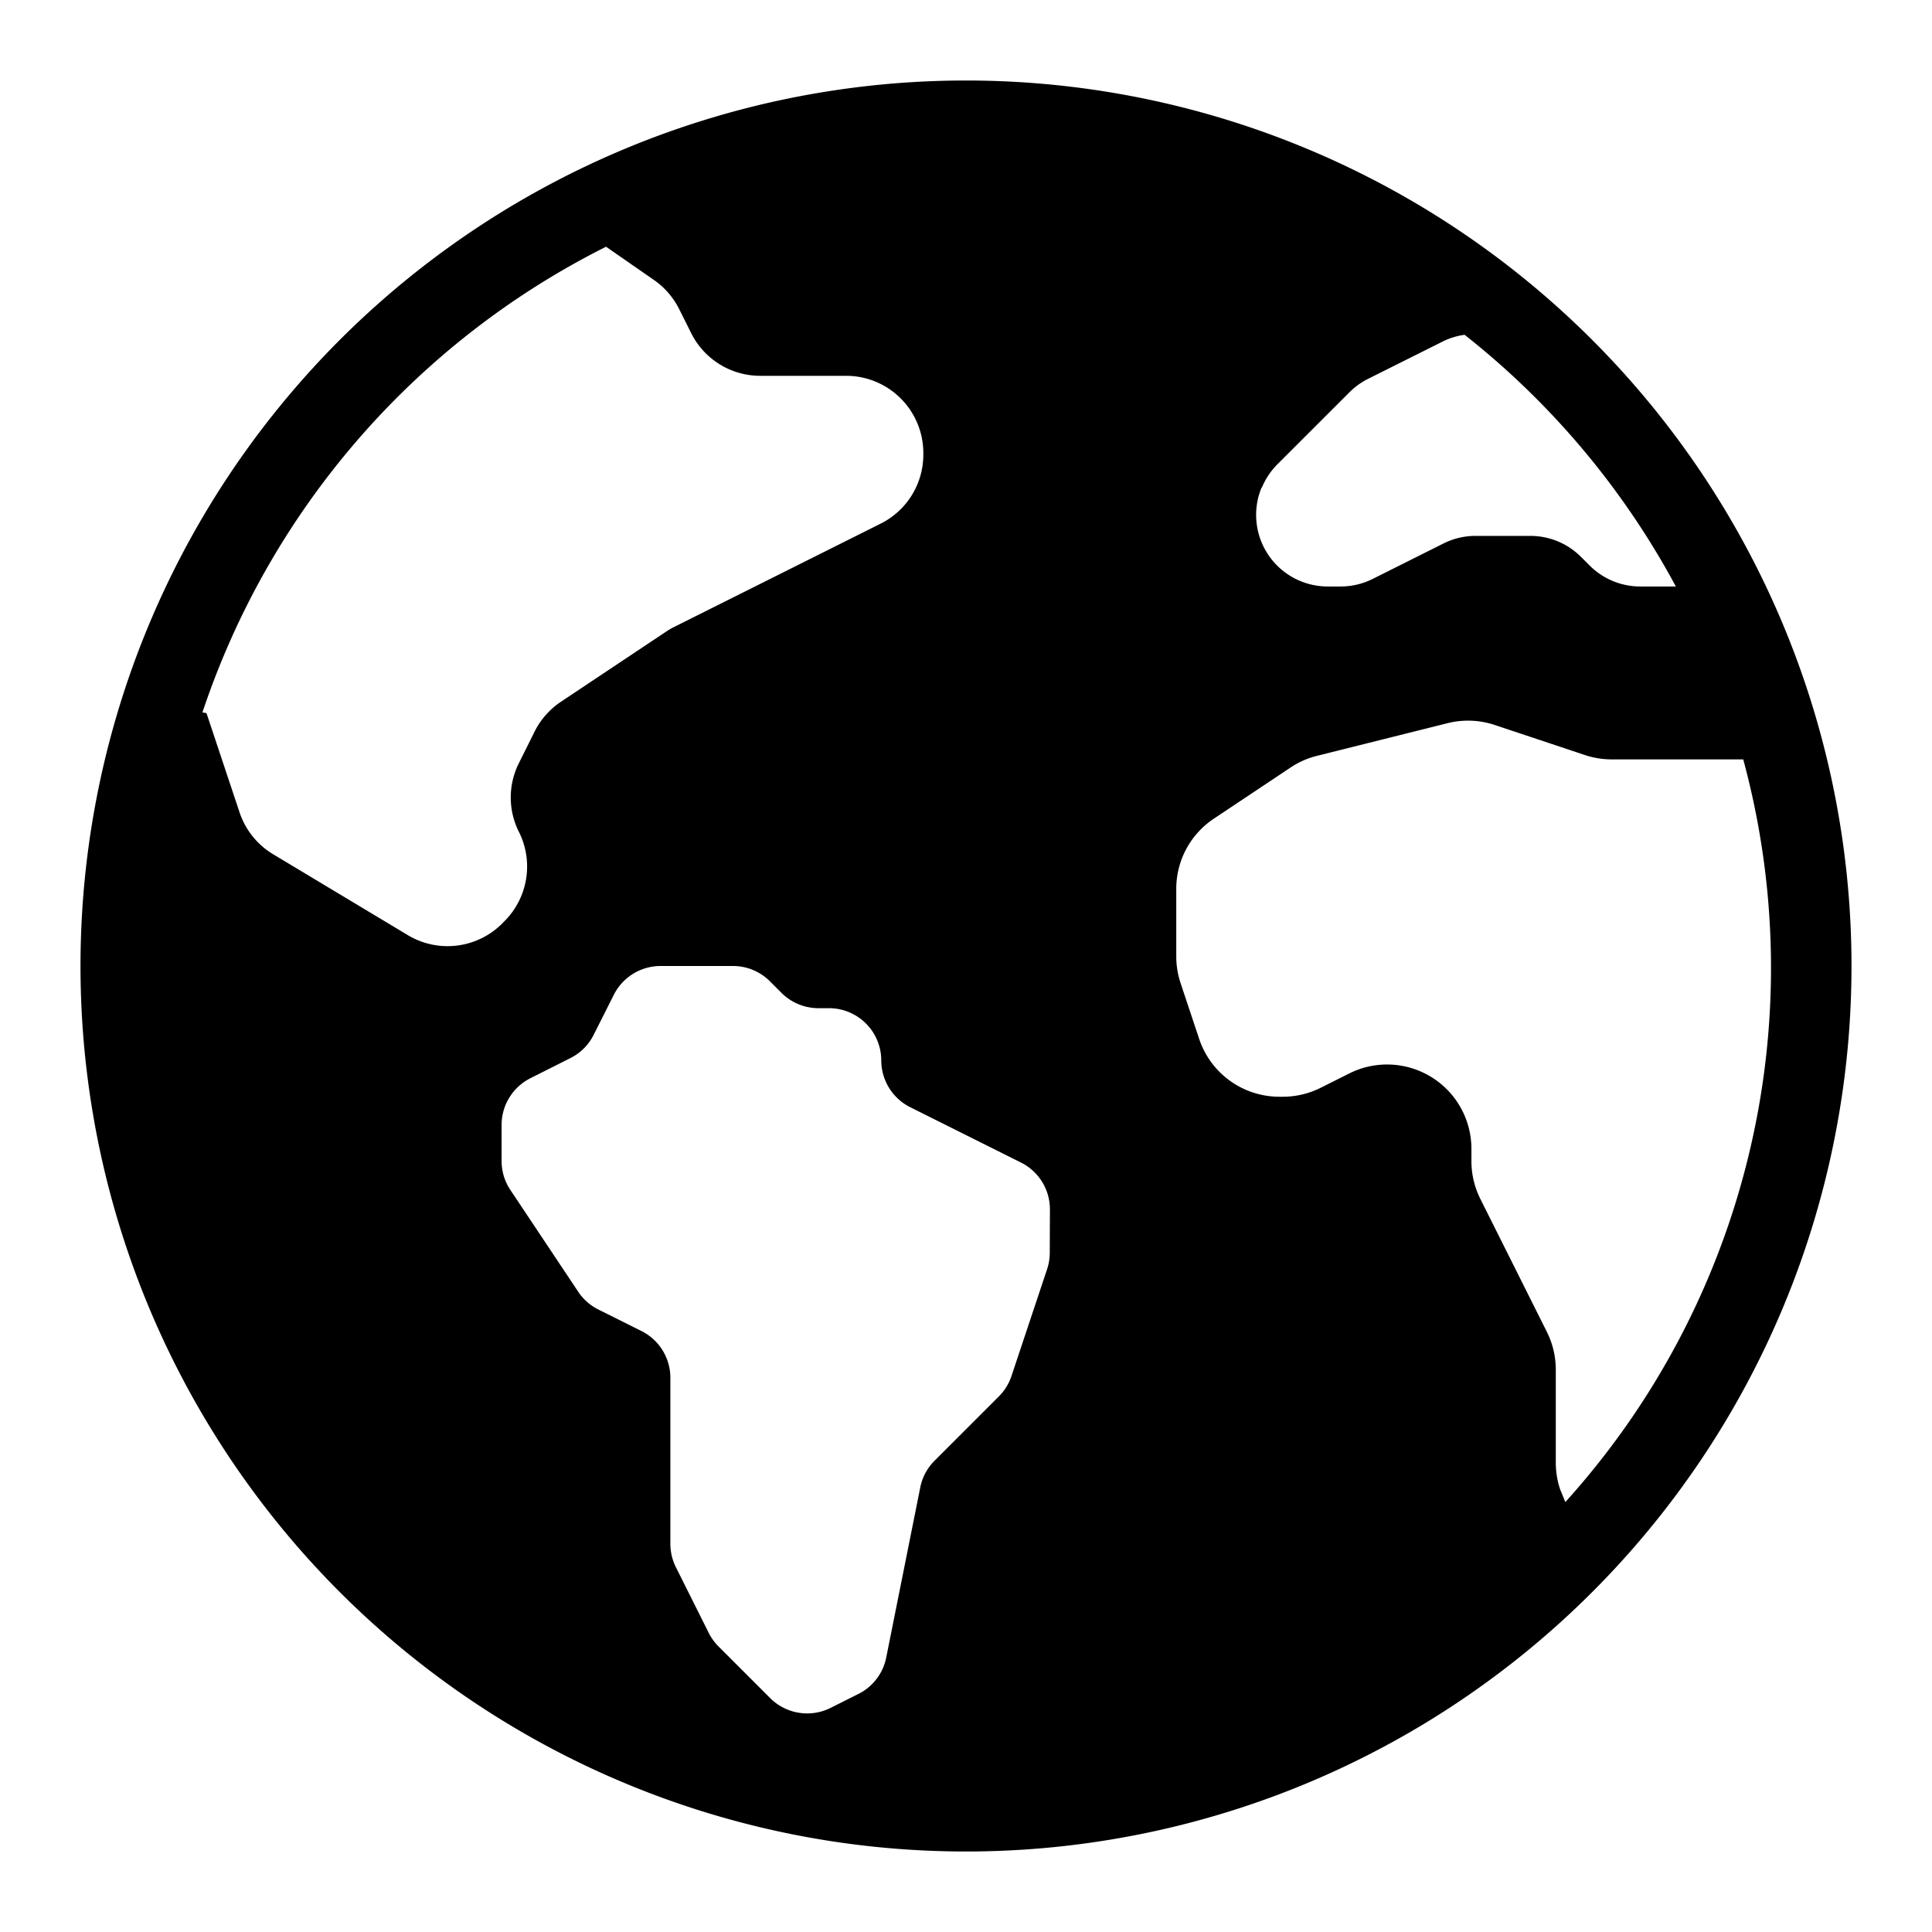
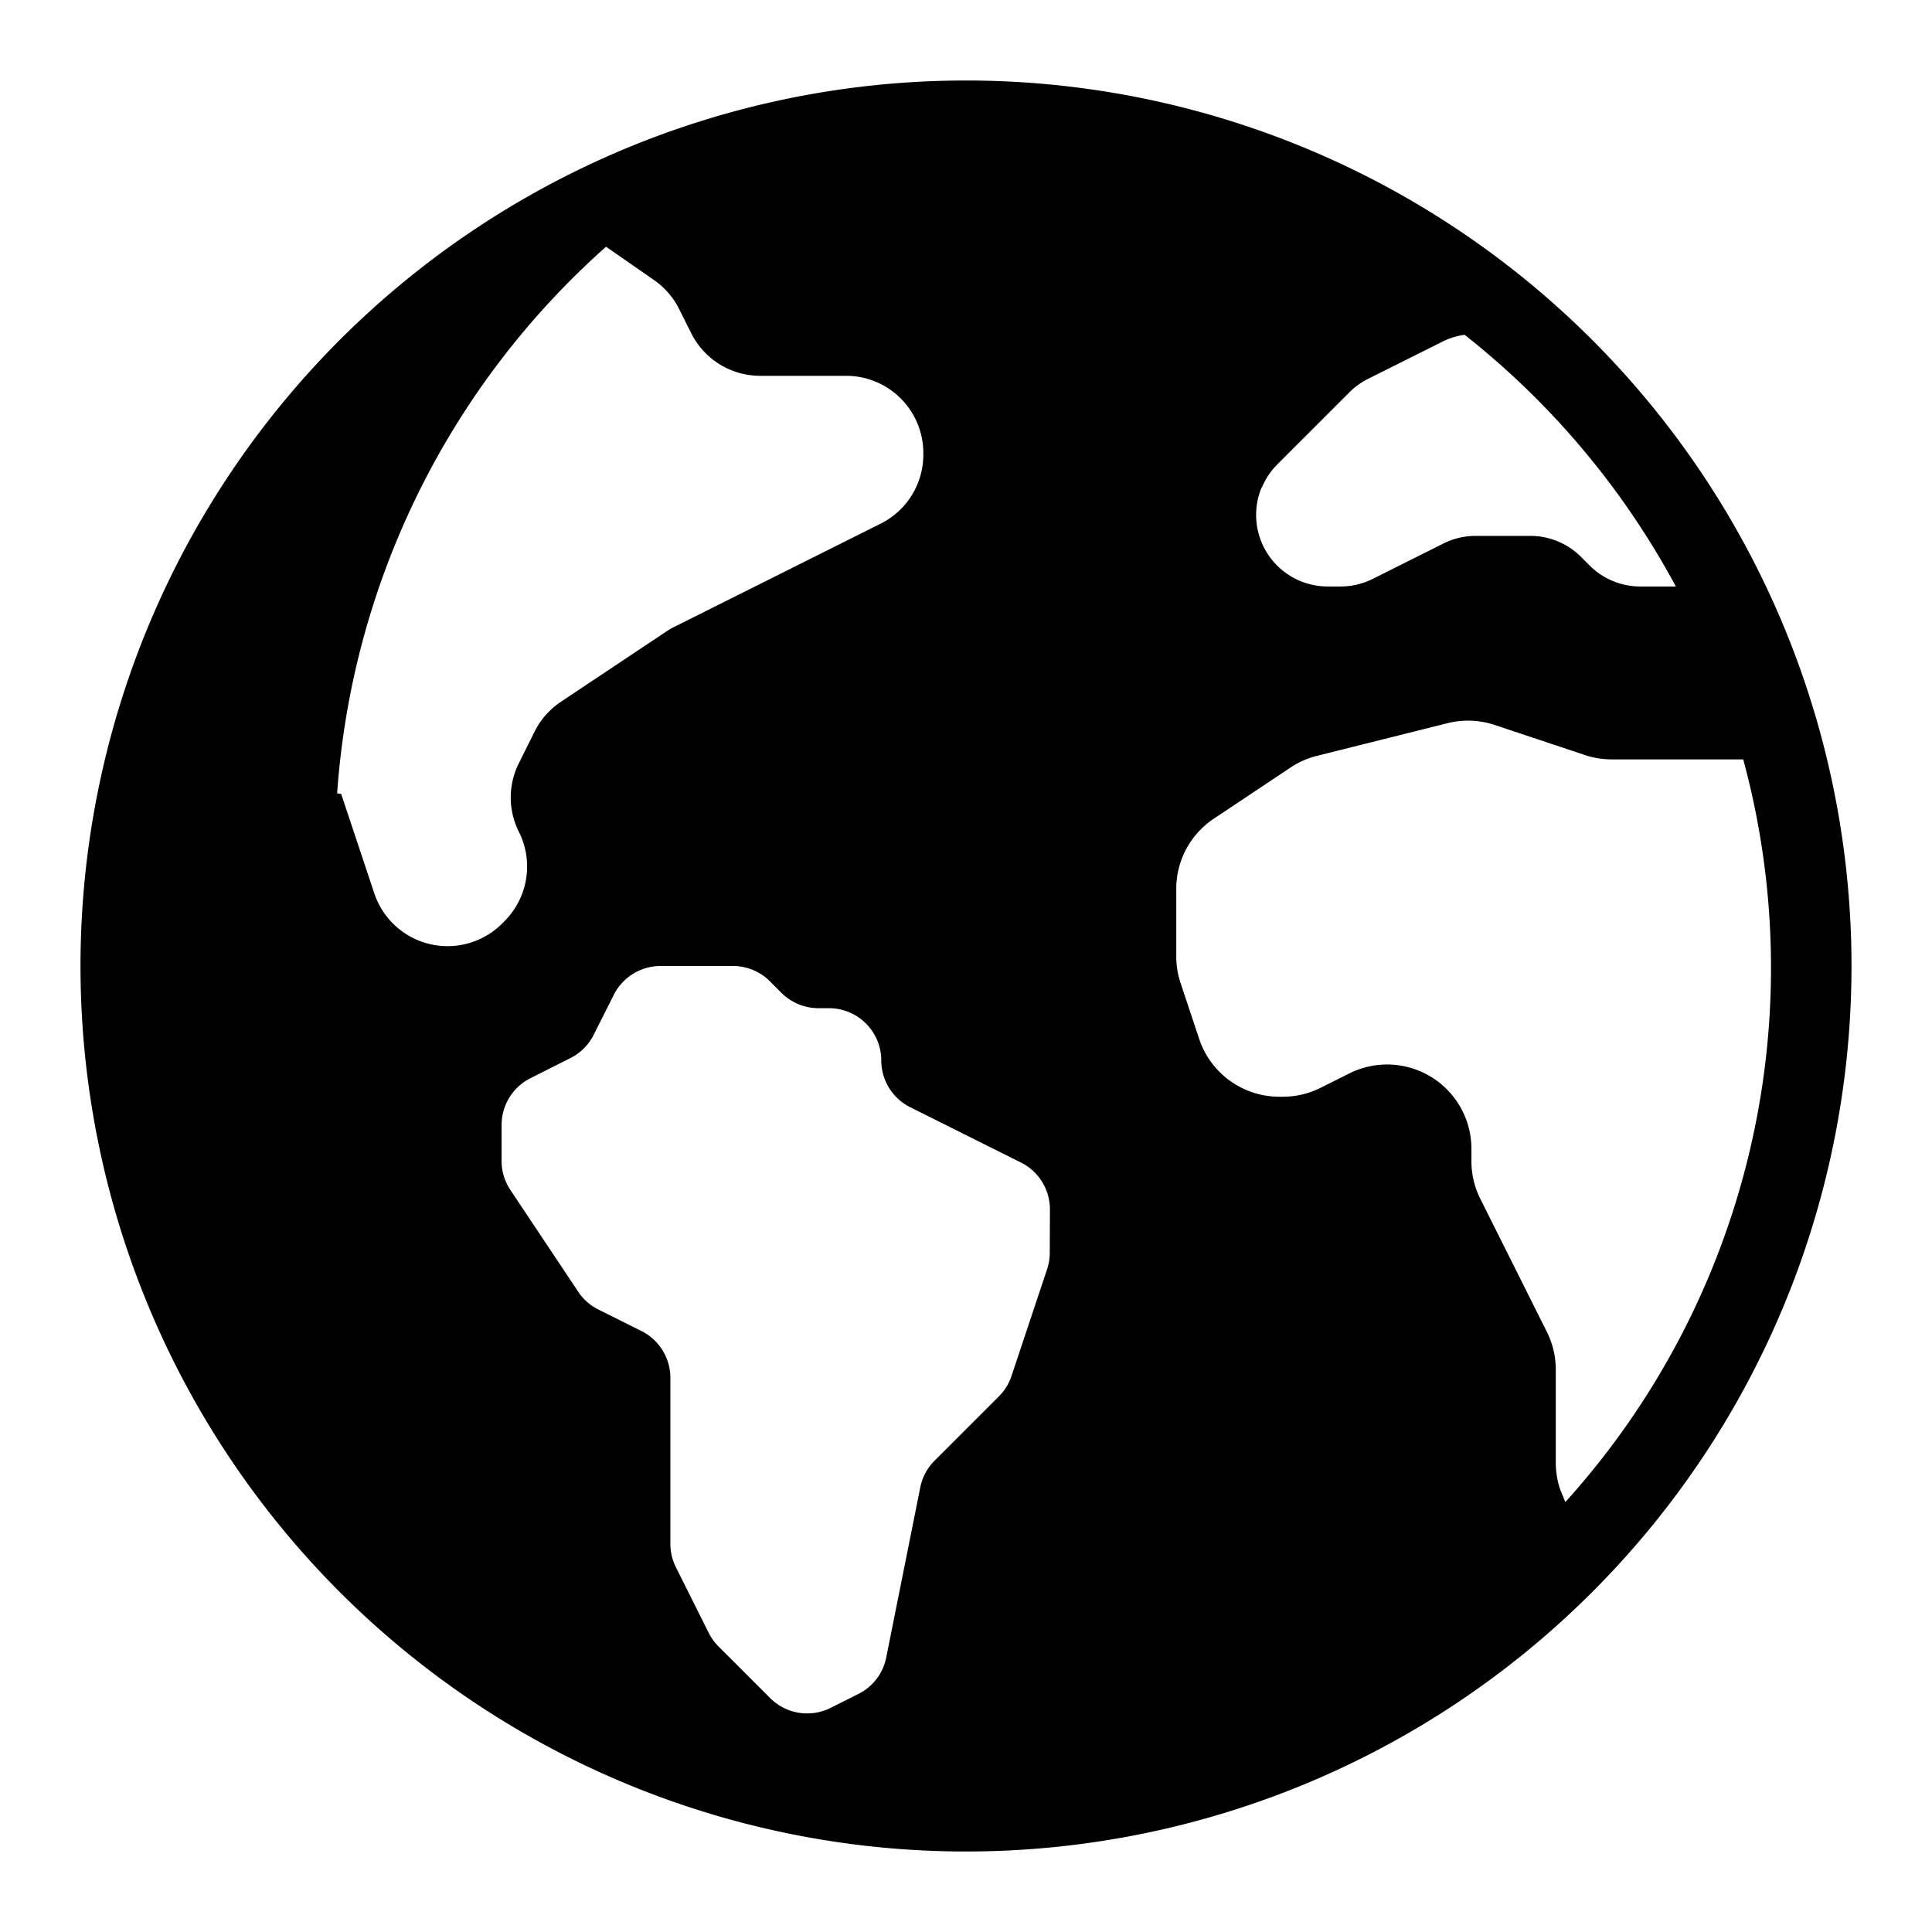
<svg xmlns="http://www.w3.org/2000/svg" id="Layer_1" data-name="Layer 1" viewBox="0 0 48 48">
  <title>Earth</title>
-   <path d="M24,2A22,22,0,1,0,46,24,22,22,0,0,0,24,2ZM15.057,6.13l1.193.828a1.932,1.932,0,0,1,.622.718l.3.6a1.917,1.917,0,0,0,1.716,1.061h2.133a1.919,1.919,0,0,1,1.919,1.919v.038a1.916,1.916,0,0,1-1.061,1.716l-5.117,2.56a1.763,1.763,0,0,0-.207.119l-2.619,1.746a1.931,1.931,0,0,0-.653.739l-.389.782a1.9,1.9,0,0,0,0,1.715,1.921,1.921,0,0,1-.361,2.216l-.057.058a1.918,1.918,0,0,1-2.344.288L6.785,21.223a1.922,1.922,0,0,1-.833-1.039l-.823-2.47c-.038,0-.065-.012-.1-.013A20.031,20.031,0,0,1,15.057,6.13ZM26.081,31.123a1.292,1.292,0,0,1-.066.409l-.885,2.654a1.289,1.289,0,0,1-.312.506l-1.6,1.6a1.289,1.289,0,0,0-.354.662l-.847,4.232a1.293,1.293,0,0,1-.691.9l-.694.348a1.3,1.3,0,0,1-1.495-.243l-1.286-1.286a1.321,1.321,0,0,1-.243-.337l-.817-1.634a1.307,1.307,0,0,1-.136-.579V34.229a1.3,1.3,0,0,0-.716-1.159l-1.072-.535a1.29,1.29,0,0,1-.5-.44L12.68,29.564a1.293,1.293,0,0,1-.218-.718v-.9a1.3,1.3,0,0,1,.716-1.158l.993-.5a1.288,1.288,0,0,0,.579-.579l.5-.993A1.3,1.3,0,0,1,16.405,24h1.806a1.294,1.294,0,0,1,.916.379l.289.289a1.3,1.3,0,0,0,.916.38H20.6a1.3,1.3,0,0,1,1.295,1.3,1.3,1.3,0,0,0,.715,1.158l2.76,1.379a1.3,1.3,0,0,1,.715,1.159Zm5.27-19.009a1.784,1.784,0,0,1,.385-.578l1.791-1.79a1.791,1.791,0,0,1,.461-.333l1.88-.94a1.753,1.753,0,0,1,.52-.155,20.057,20.057,0,0,1,5.248,6.253h-.884a1.779,1.779,0,0,1-1.257-.52l-.216-.216a1.78,1.78,0,0,0-1.257-.521H36.664a1.775,1.775,0,0,0-.8.188l-1.762.882a1.777,1.777,0,0,1-.8.187h-.317a1.778,1.778,0,0,1-1.642-2.457ZM38.89,37.319,38.76,37a2.106,2.106,0,0,1-.107-.663V34.028a2.1,2.1,0,0,0-.221-.937l-1.654-3.306a2.1,2.1,0,0,1-.221-.937v-.306a2.095,2.095,0,0,0-3.031-1.874l-.717.359a2.1,2.1,0,0,1-.936.221h-.091a2.1,2.1,0,0,1-1.988-1.434l-.462-1.387a2.1,2.1,0,0,1-.108-.663V22.083a2.094,2.094,0,0,1,.933-1.743l1.908-1.272a2.085,2.085,0,0,1,.654-.289l3.246-.812a2.1,2.1,0,0,1,1.172.045l2.24.747a2.109,2.109,0,0,0,.664.108H43.31a19.789,19.789,0,0,1-4.42,18.452Z" />
+   <path d="M24,2A22,22,0,1,0,46,24,22,22,0,0,0,24,2ZM15.057,6.13l1.193.828a1.932,1.932,0,0,1,.622.718l.3.6a1.917,1.917,0,0,0,1.716,1.061h2.133a1.919,1.919,0,0,1,1.919,1.919v.038a1.916,1.916,0,0,1-1.061,1.716l-5.117,2.56a1.763,1.763,0,0,0-.207.119l-2.619,1.746a1.931,1.931,0,0,0-.653.739l-.389.782a1.9,1.9,0,0,0,0,1.715,1.921,1.921,0,0,1-.361,2.216l-.057.058a1.918,1.918,0,0,1-2.344.288a1.922,1.922,0,0,1-.833-1.039l-.823-2.47c-.038,0-.065-.012-.1-.013A20.031,20.031,0,0,1,15.057,6.13ZM26.081,31.123a1.292,1.292,0,0,1-.066.409l-.885,2.654a1.289,1.289,0,0,1-.312.506l-1.6,1.6a1.289,1.289,0,0,0-.354.662l-.847,4.232a1.293,1.293,0,0,1-.691.9l-.694.348a1.3,1.3,0,0,1-1.495-.243l-1.286-1.286a1.321,1.321,0,0,1-.243-.337l-.817-1.634a1.307,1.307,0,0,1-.136-.579V34.229a1.3,1.3,0,0,0-.716-1.159l-1.072-.535a1.29,1.29,0,0,1-.5-.44L12.68,29.564a1.293,1.293,0,0,1-.218-.718v-.9a1.3,1.3,0,0,1,.716-1.158l.993-.5a1.288,1.288,0,0,0,.579-.579l.5-.993A1.3,1.3,0,0,1,16.405,24h1.806a1.294,1.294,0,0,1,.916.379l.289.289a1.3,1.3,0,0,0,.916.38H20.6a1.3,1.3,0,0,1,1.295,1.3,1.3,1.3,0,0,0,.715,1.158l2.76,1.379a1.3,1.3,0,0,1,.715,1.159Zm5.27-19.009a1.784,1.784,0,0,1,.385-.578l1.791-1.79a1.791,1.791,0,0,1,.461-.333l1.88-.94a1.753,1.753,0,0,1,.52-.155,20.057,20.057,0,0,1,5.248,6.253h-.884a1.779,1.779,0,0,1-1.257-.52l-.216-.216a1.78,1.78,0,0,0-1.257-.521H36.664a1.775,1.775,0,0,0-.8.188l-1.762.882a1.777,1.777,0,0,1-.8.187h-.317a1.778,1.778,0,0,1-1.642-2.457ZM38.89,37.319,38.76,37a2.106,2.106,0,0,1-.107-.663V34.028a2.1,2.1,0,0,0-.221-.937l-1.654-3.306a2.1,2.1,0,0,1-.221-.937v-.306a2.095,2.095,0,0,0-3.031-1.874l-.717.359a2.1,2.1,0,0,1-.936.221h-.091a2.1,2.1,0,0,1-1.988-1.434l-.462-1.387a2.1,2.1,0,0,1-.108-.663V22.083a2.094,2.094,0,0,1,.933-1.743l1.908-1.272a2.085,2.085,0,0,1,.654-.289l3.246-.812a2.1,2.1,0,0,1,1.172.045l2.24.747a2.109,2.109,0,0,0,.664.108H43.31a19.789,19.789,0,0,1-4.42,18.452Z" />
</svg>